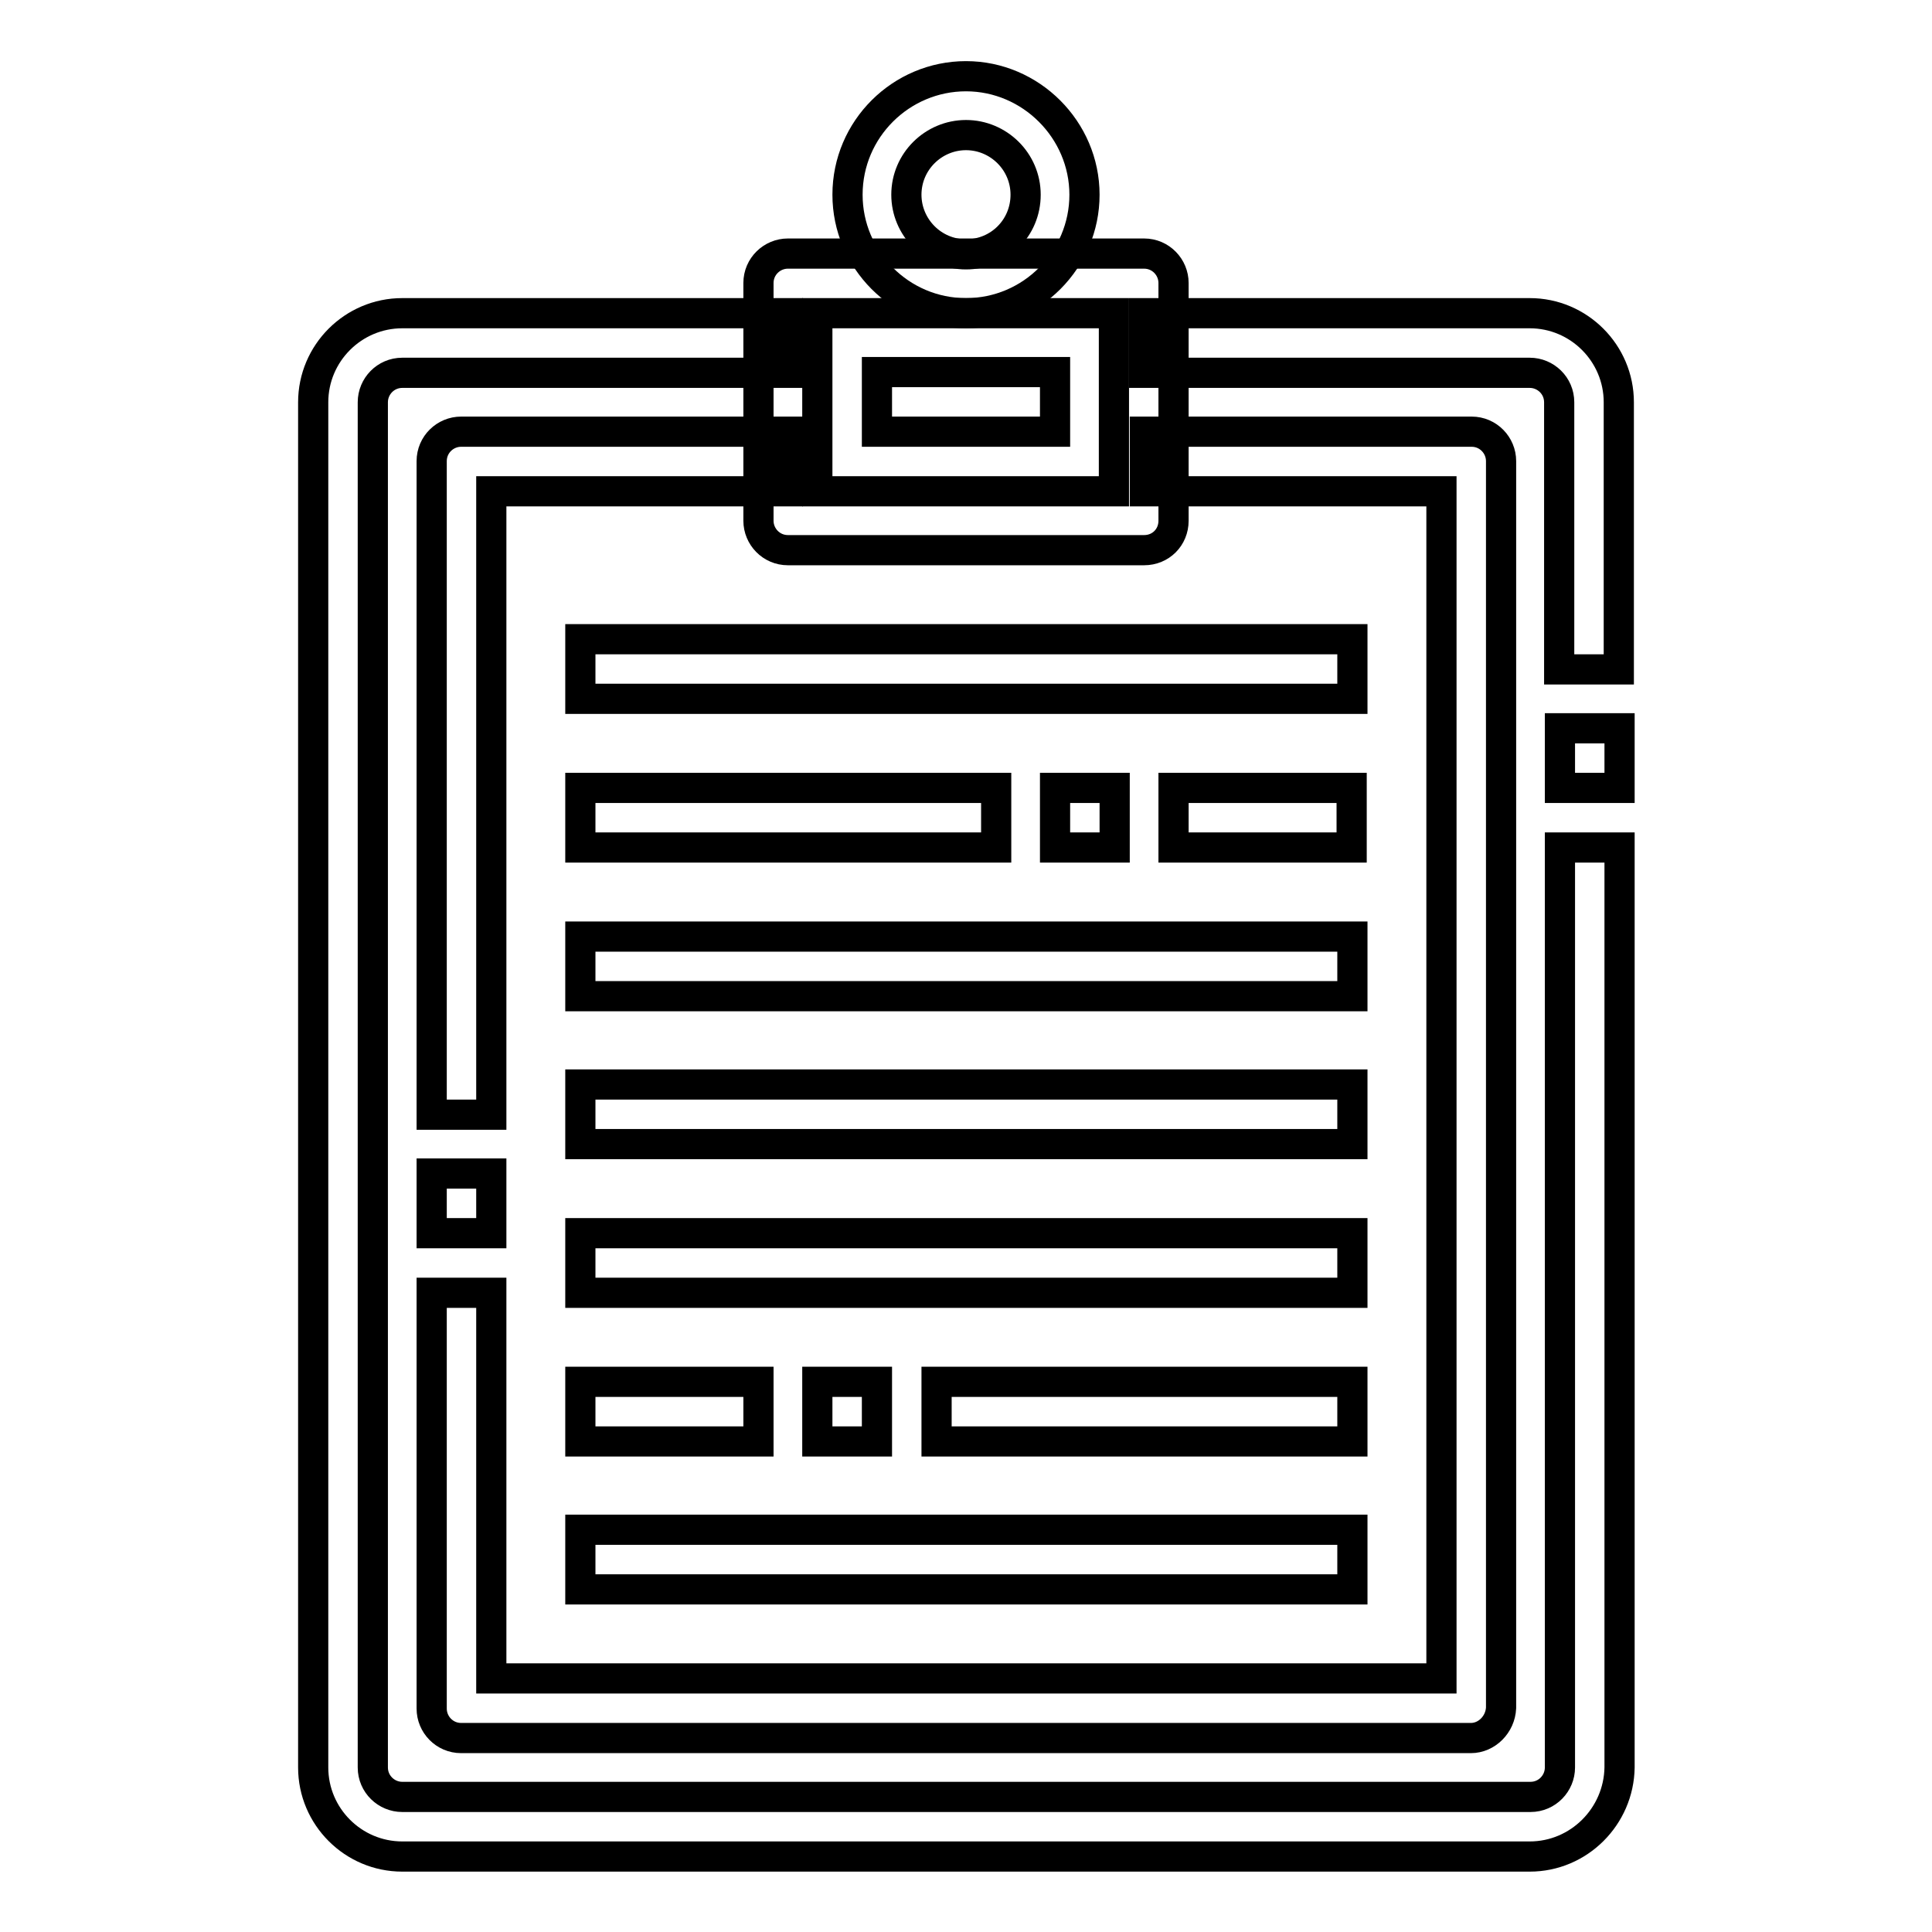
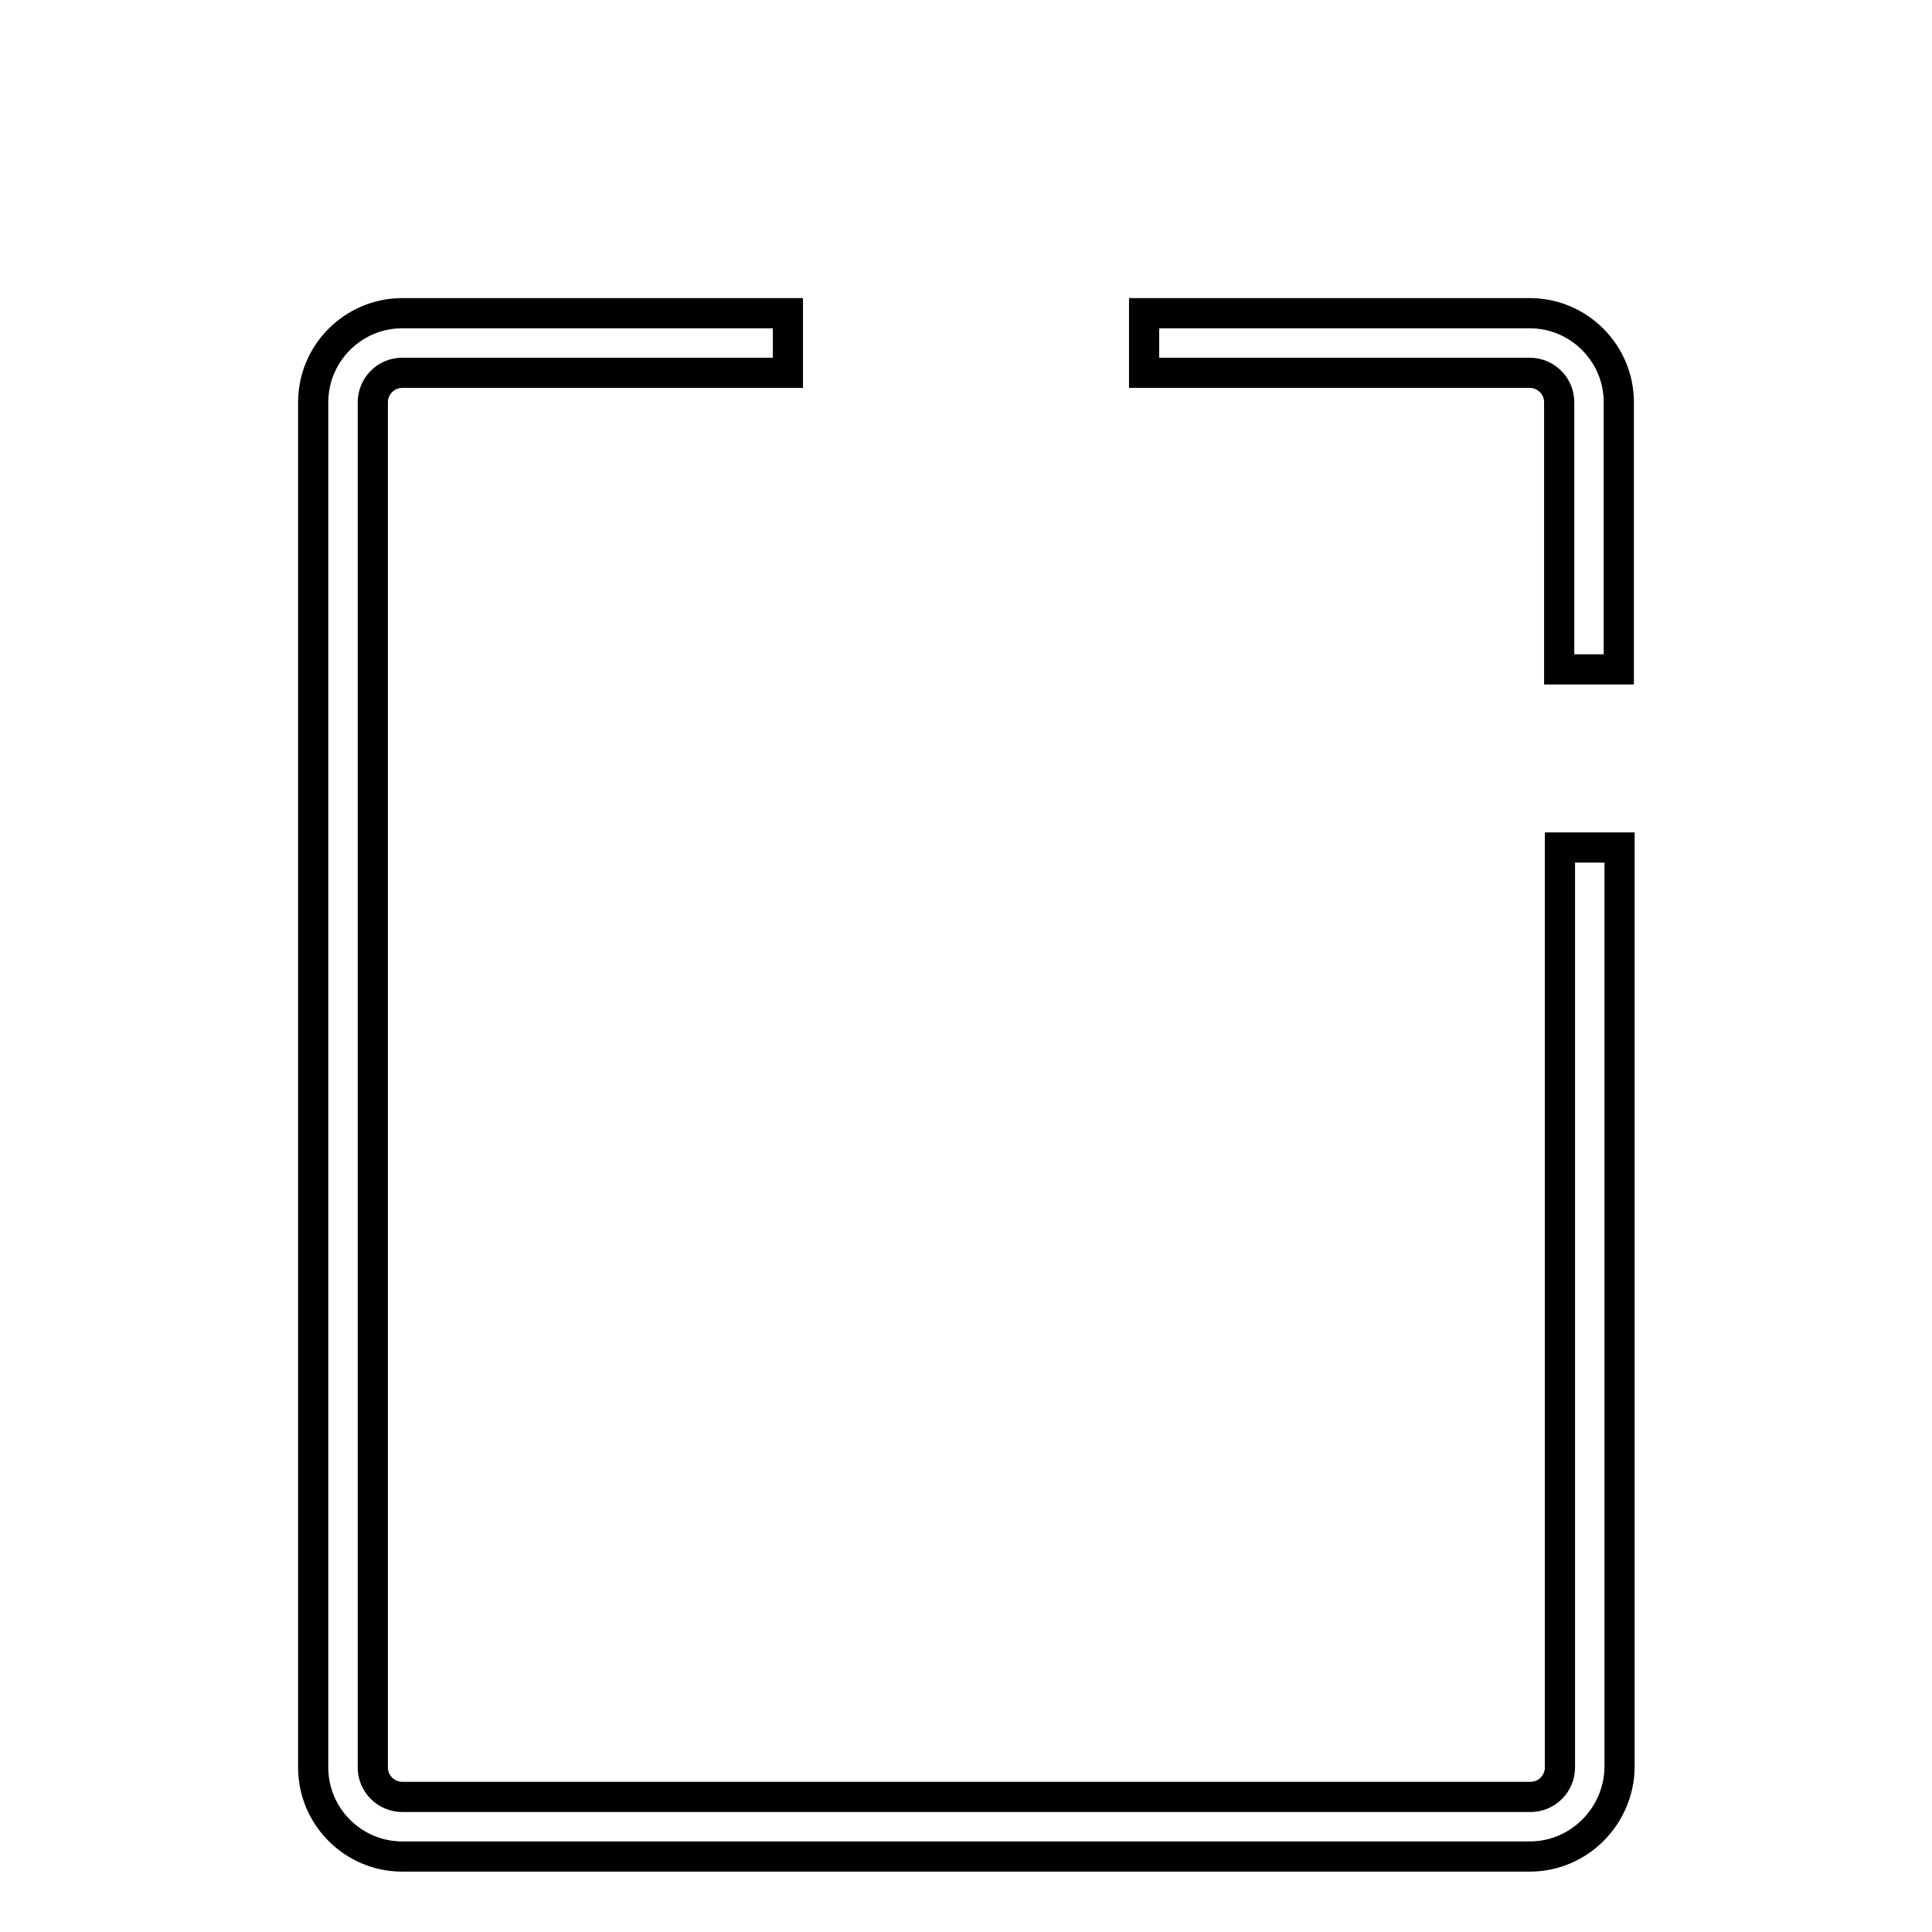
<svg xmlns="http://www.w3.org/2000/svg" version="1.1" x="0px" y="0px" viewBox="0 0 256 256" enable-background="new 0 0 256 256" xml:space="preserve">
  <g>
-     <path stroke-width="4" fill-opacity="0" stroke="#000000" d="M128,41.5c-8.7,0-15.7-7.1-15.7-15.7c0-8.7,7.1-15.7,15.7-15.7s15.7,7.1,15.7,15.7 C143.7,34.4,136.7,41.5,128,41.5z M128,17.9c-4.3,0-7.9,3.5-7.9,7.9c0,4.3,3.5,7.9,7.9,7.9s7.9-3.5,7.9-7.9 C135.9,21.4,132.3,17.9,128,17.9z" />
-     <path stroke-width="4" fill-opacity="0" stroke="#000000" d="M151.6,72.9h-47.2c-2.2,0-3.9-1.8-3.9-3.9V37.5c0-2.2,1.8-3.9,3.9-3.9h47.2c2.2,0,3.9,1.8,3.9,3.9V69 C155.5,71.2,153.8,72.9,151.6,72.9L151.6,72.9z M108.3,65.1h39.3V41.5h-39.3V65.1z M206.7,96.5h7.9v7.9h-7.9V96.5z M57.2,155.5h7.9 v7.9h-7.9V155.5z M76.9,84.7h102.3v7.9H76.9V84.7z M76.9,202.7h102.3v7.9H76.9V202.7z M124.1,183.1h55.1v7.9h-55.1V183.1z  M108.3,183.1h7.9v7.9h-7.9V183.1z M76.9,183.1h23.6v7.9H76.9V183.1z M76.9,163.4h102.3v7.9H76.9V163.4z M76.9,143.7h102.3v7.9 H76.9V143.7z M76.9,124.1h102.3v7.9H76.9V124.1z M155.5,104.4h23.6v7.9h-23.6V104.4z M139.8,104.4h7.9v7.9h-7.9V104.4z M76.9,104.4 h55.1v7.9H76.9V104.4z" />
    <path stroke-width="4" fill-opacity="0" stroke="#000000" d="M214.5,88.7h-7.9V53.3c0-2.2-1.8-3.9-3.9-3.9h-51.1v-7.9h51.1c6.5,0,11.8,5.3,11.8,11.8V88.7z M202.7,246 H53.3c-6.5,0-11.8-5.3-11.8-11.8V53.3c0-6.5,5.3-11.8,11.8-11.8h51.1v7.9H53.3c-2.2,0-3.9,1.8-3.9,3.9l0,0v180.9 c0,2.2,1.8,3.9,3.9,3.9h149.5c2.2,0,3.9-1.8,3.9-3.9V112.3h7.9v121.9C214.5,240.7,209.2,246,202.7,246L202.7,246z" />
-     <path stroke-width="4" fill-opacity="0" stroke="#000000" d="M194.9,230.3H61.1c-2.2,0-3.9-1.8-3.9-3.9v-55.1h7.9v51.1h125.9V65.1h-39.3v-7.9h43.3 c2.2,0,3.9,1.8,3.9,3.9v165.2C198.8,228.5,197,230.3,194.9,230.3L194.9,230.3z M65.1,147.7h-7.9V61.1c0-2.2,1.8-3.9,3.9-3.9h43.3 v7.9H65.1V147.7z M116.2,49.3h23.6v7.9h-23.6V49.3z" />
  </g>
</svg>